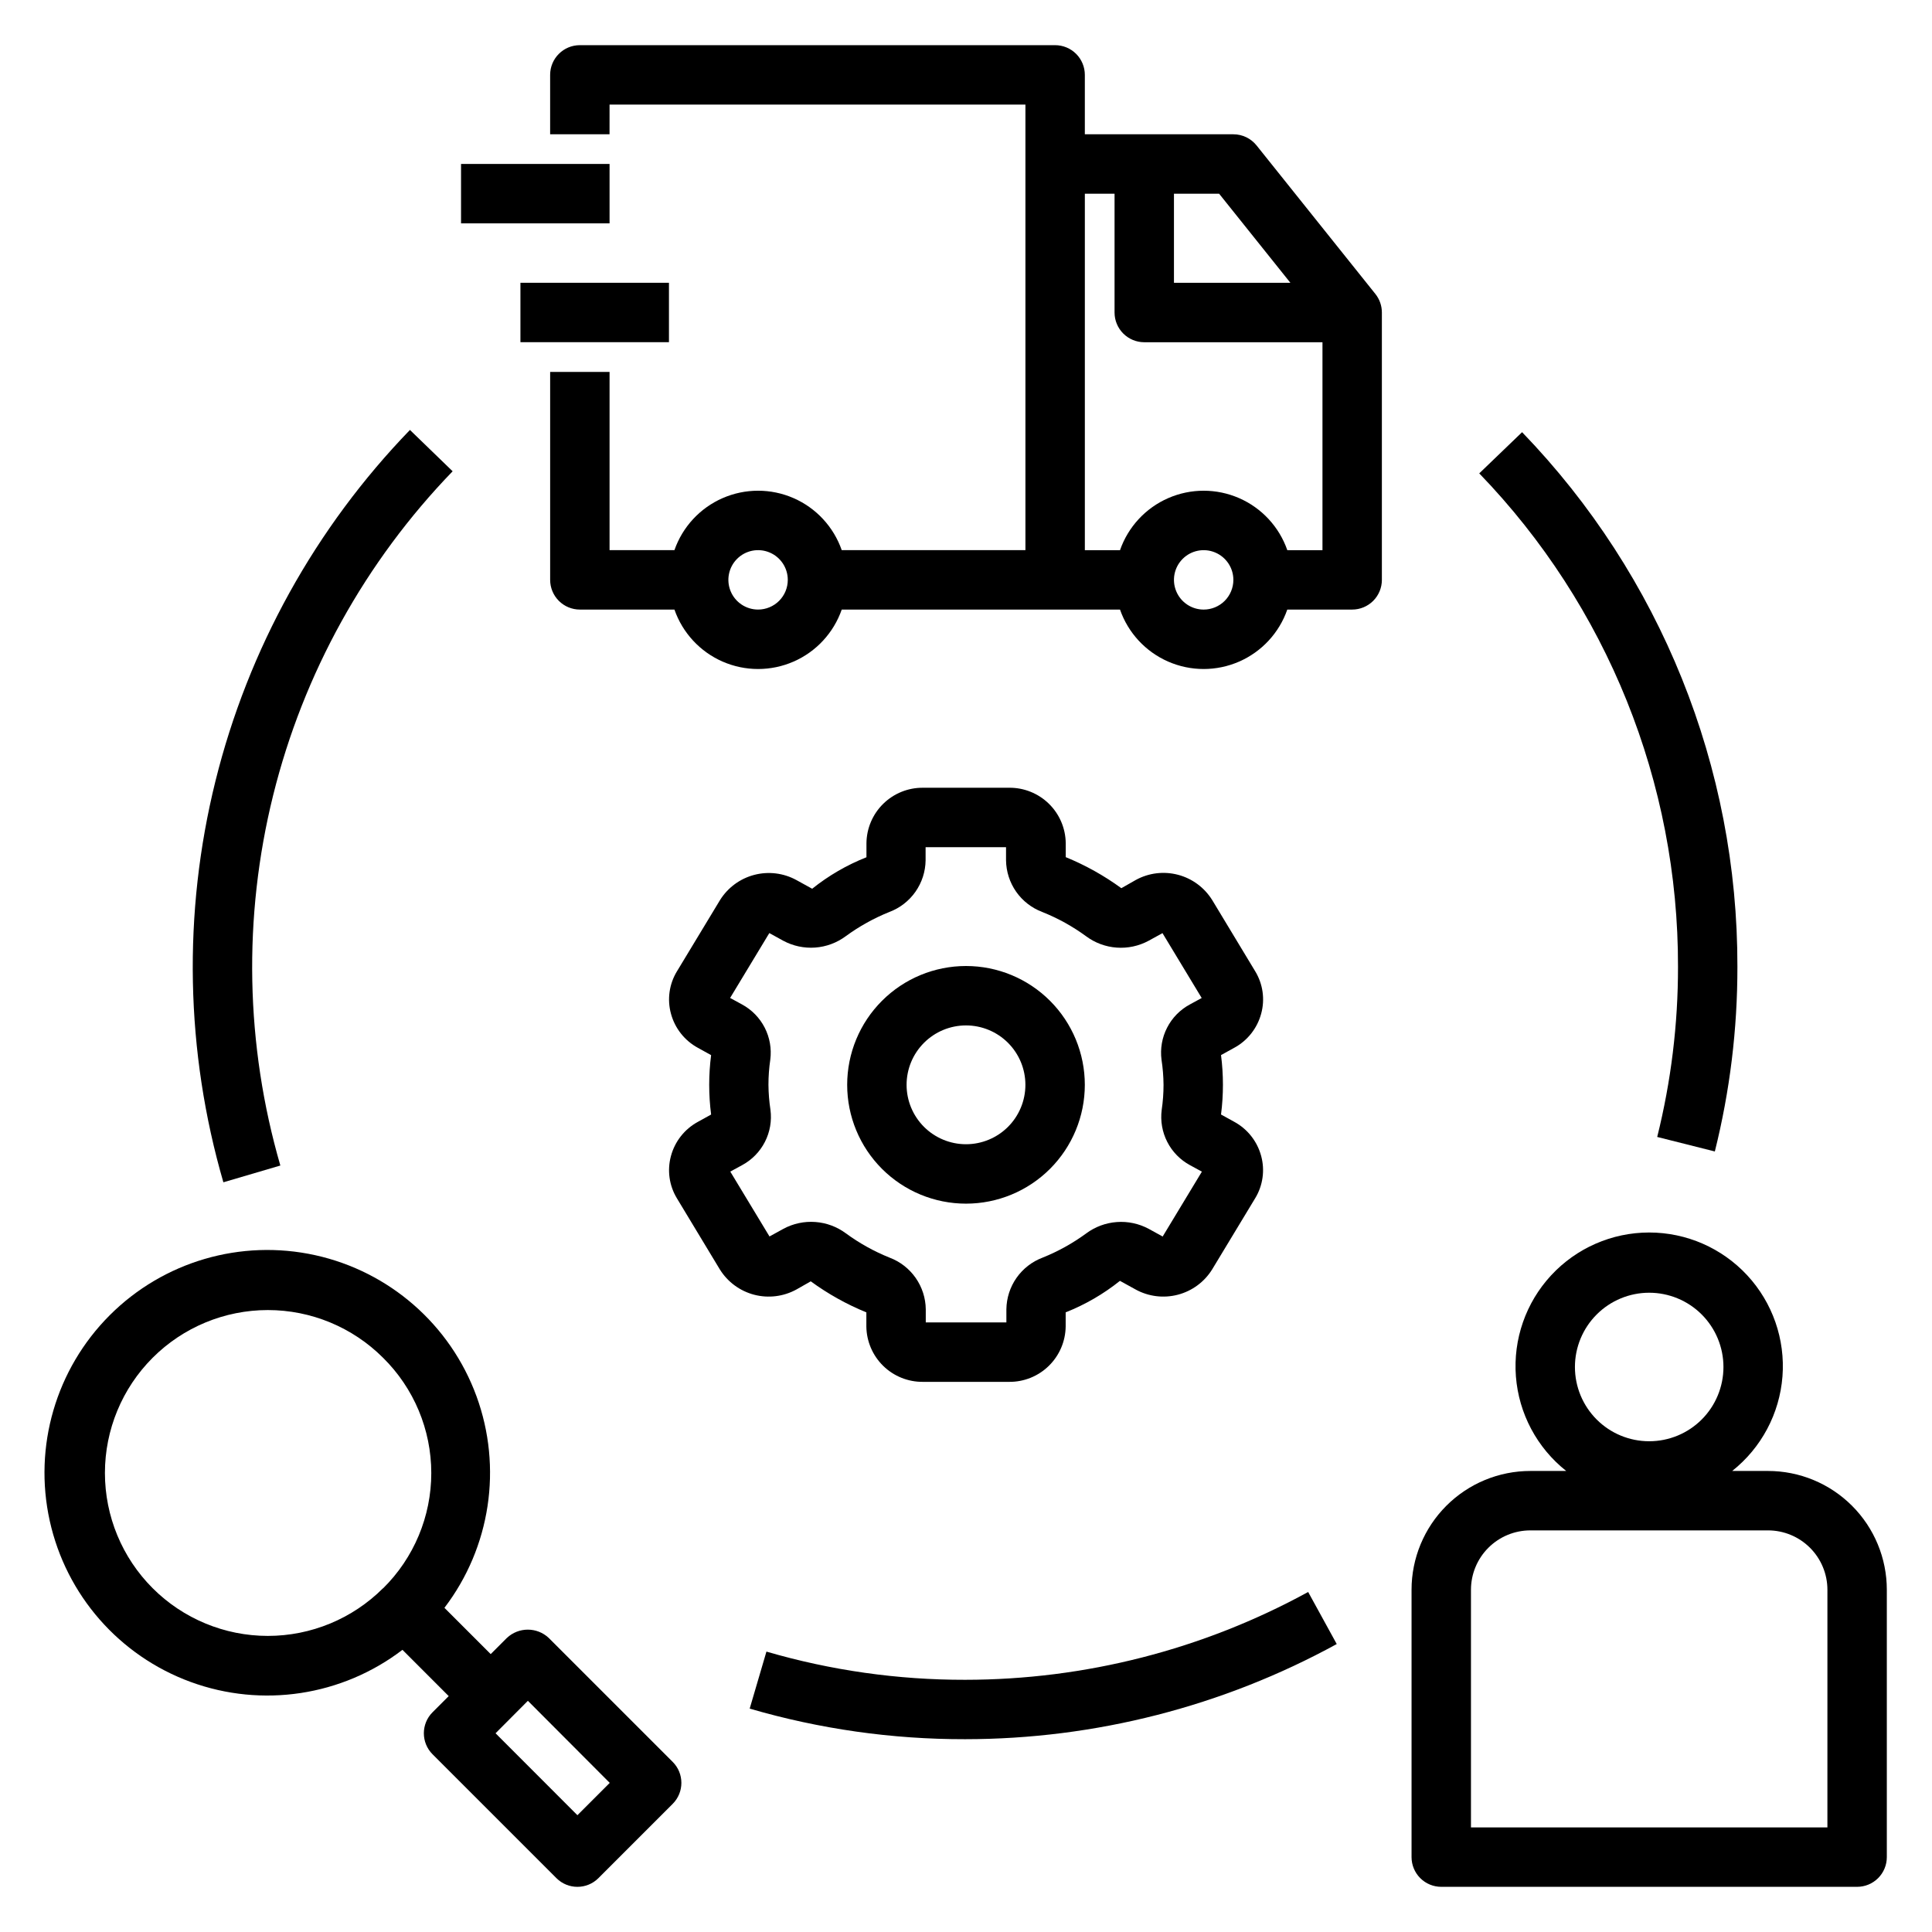
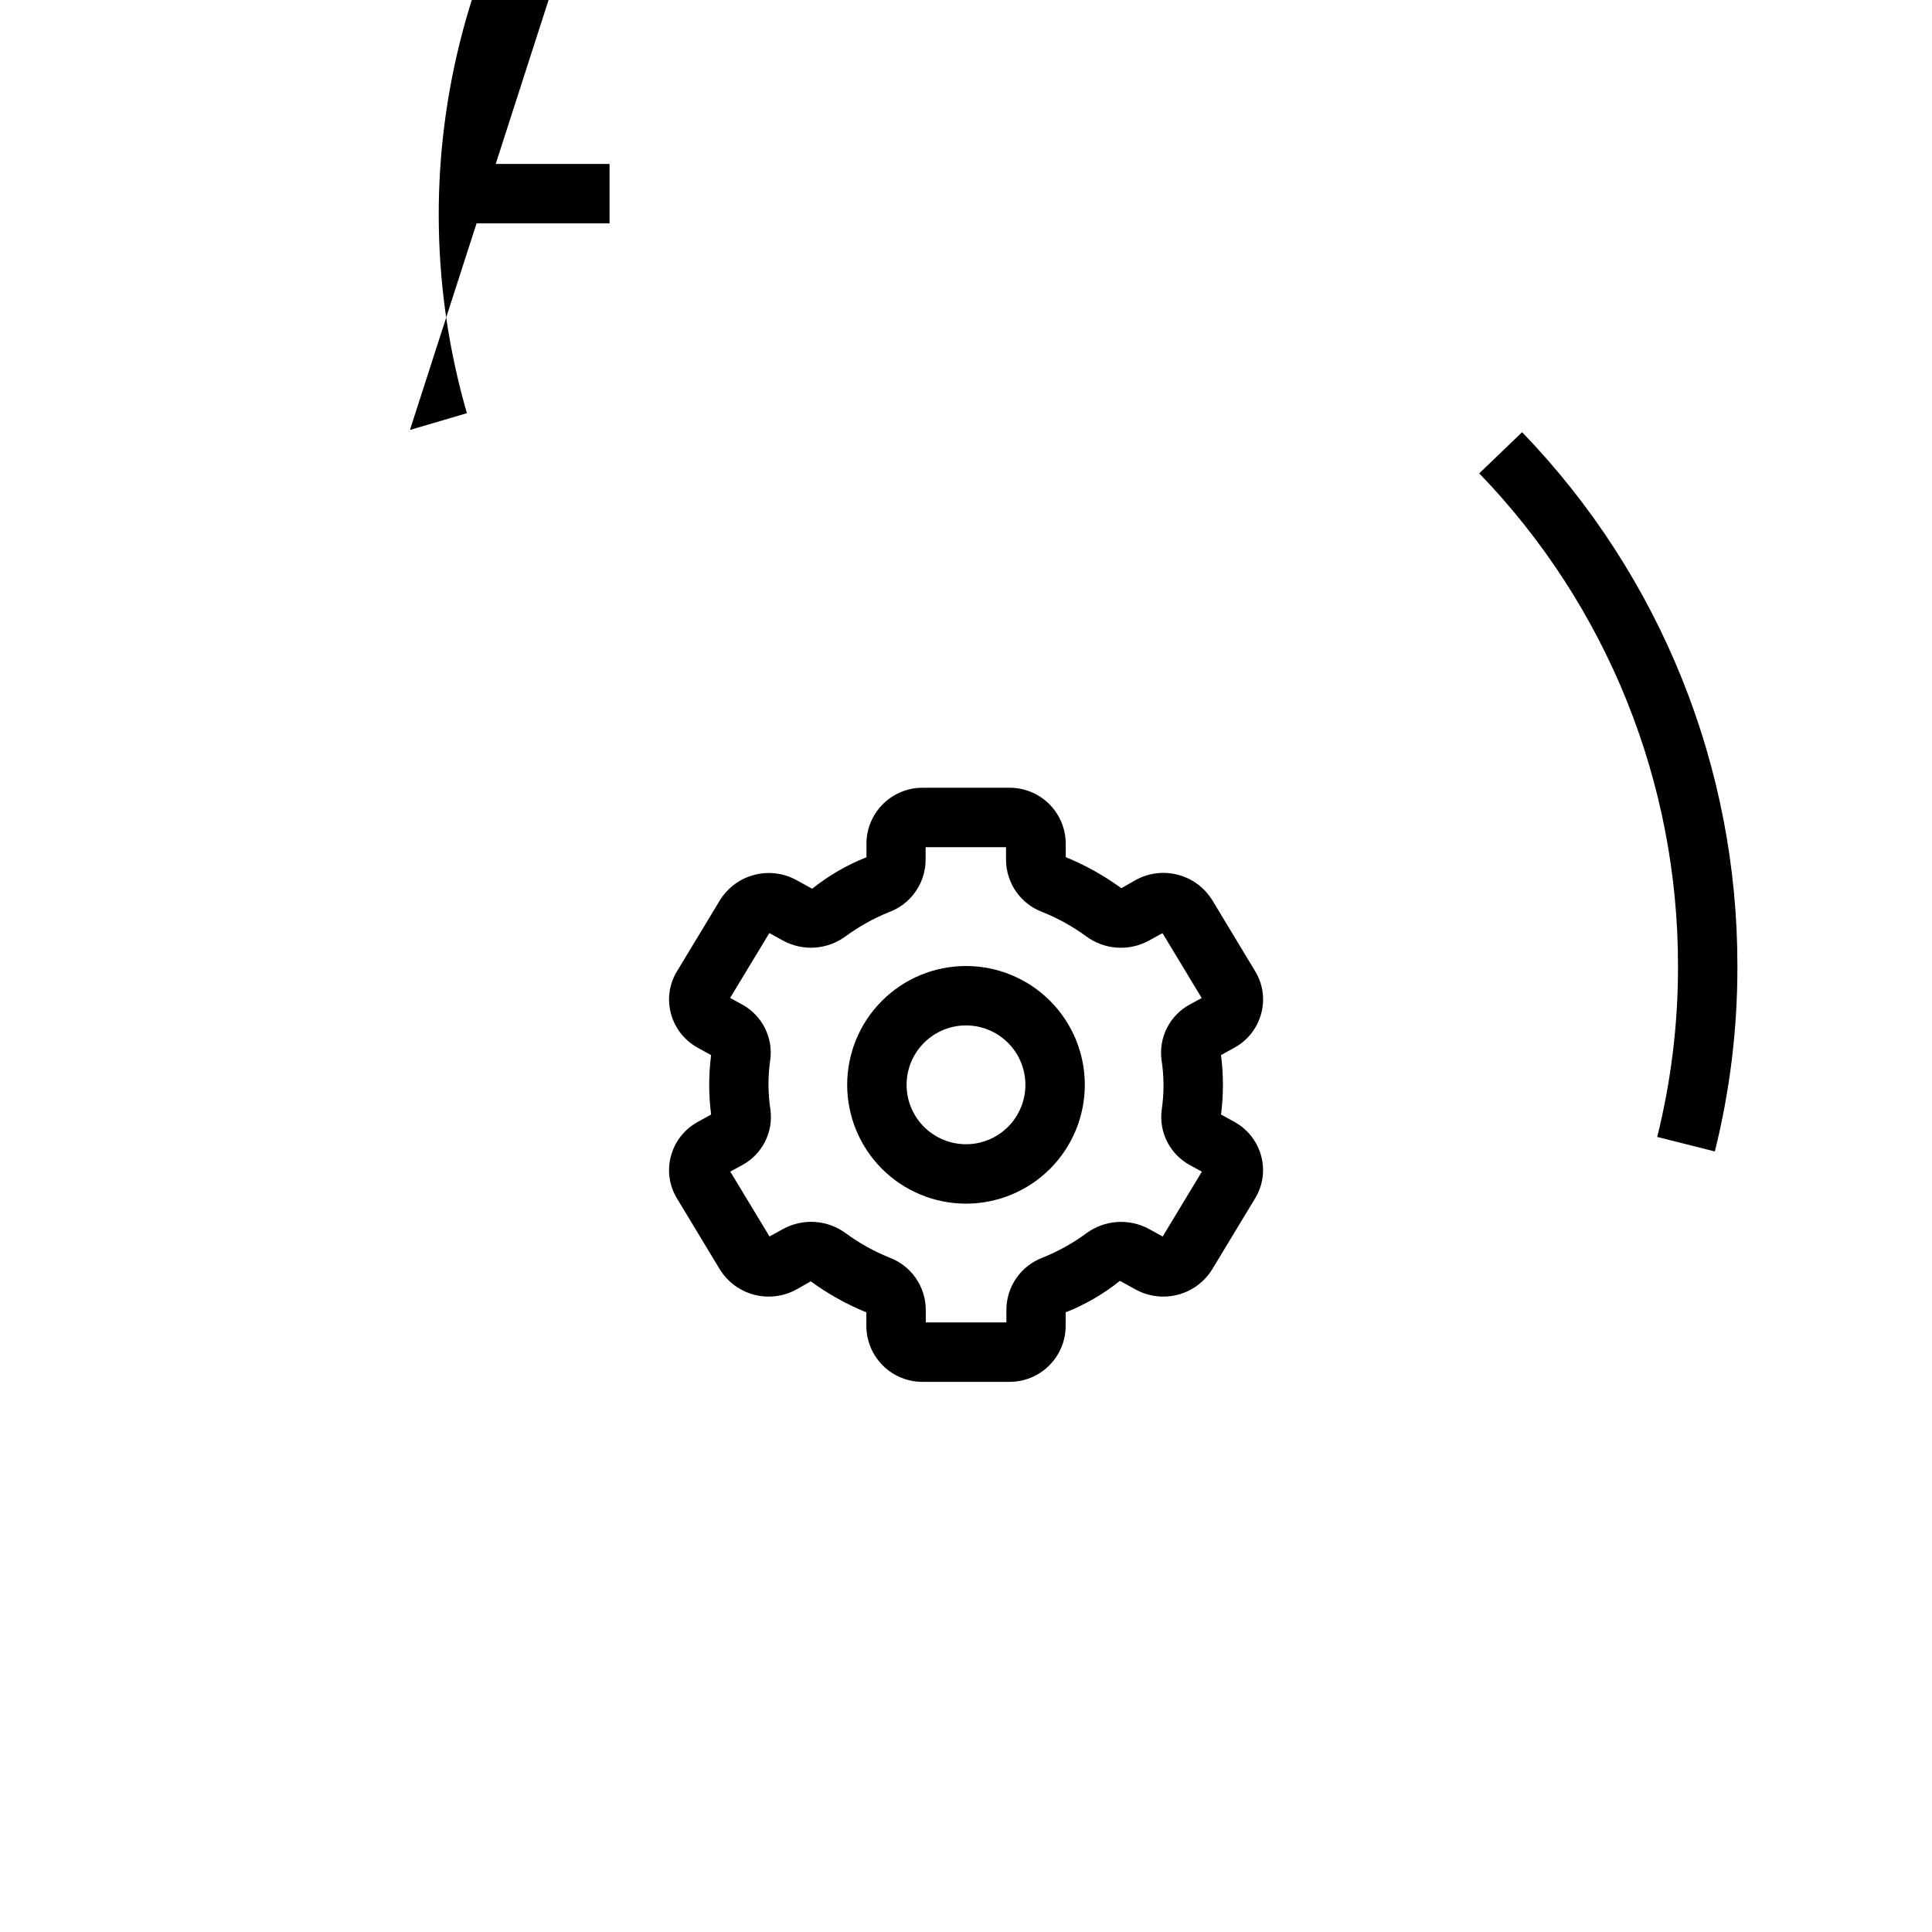
<svg xmlns="http://www.w3.org/2000/svg" fill="#000000" width="800px" height="800px" version="1.1" viewBox="144 144 512 512">
  <g>
-     <path d="m258.63 608.9 32.828 32.828c3.07 3.07 8.055 3.07 11.129 0l19.68-19.68v-0.004c3.074-3.074 3.074-8.055 0-11.129l-32.828-32.828h0.004c-3.125-2.953-8.008-2.953-11.133 0l-4.266 4.269-12.266-12.266c12.219-16.031 15.418-37.184 8.484-56.109-6.938-18.926-23.047-33.004-42.73-37.344-19.684-4.336-40.219 1.668-54.469 15.926-14.246 14.258-20.234 34.797-15.883 54.477 4.352 19.684 18.441 35.781 37.371 42.703 18.93 6.922 40.082 3.711 56.105-8.523l12.258 12.266-4.281 4.281h-0.004c-3.074 3.074-3.074 8.059 0 11.133zm25.262-14.168 21.695 21.75-8.566 8.566-21.695-21.715zm-38.391-29.828c-8.102 8.09-19.082 12.633-30.531 12.629-11.449-0.004-22.43-4.555-30.523-12.652-8.094-8.094-12.641-19.074-12.641-30.523s4.547-22.43 12.641-30.527 19.074-12.648 30.523-12.652c11.449-0.004 22.43 4.539 30.531 12.633 8.184 8.062 12.793 19.074 12.793 30.566 0 11.488-4.609 22.5-12.793 30.566z" />
-     <path d="m612.54 533.82h-9.492c7.734-6.129 12.562-15.207 13.324-25.043 0.758-9.84-2.621-19.551-9.324-26.793-6.707-7.242-16.129-11.359-25.996-11.359-9.867 0-19.289 4.117-25.992 11.359-6.707 7.242-10.086 16.953-9.328 26.793 0.762 9.836 5.59 18.914 13.328 25.043h-9.496c-8.352 0-16.359 3.316-22.266 9.223-5.906 5.902-9.223 13.914-9.223 22.266v70.848c0 2.086 0.832 4.09 2.305 5.566 1.477 1.477 3.481 2.305 5.566 2.305h110.21c2.086 0 4.09-0.828 5.566-2.305 1.477-1.477 2.305-3.481 2.305-5.566v-70.848c0-8.352-3.316-16.363-9.223-22.266-5.906-5.906-13.914-9.223-22.266-9.223zm-31.488-47.23v-0.004c5.219 0 10.227 2.074 13.918 5.766 3.688 3.691 5.762 8.695 5.762 13.914 0 5.223-2.074 10.227-5.762 13.918-3.691 3.691-8.699 5.762-13.918 5.762s-10.227-2.07-13.914-5.762c-3.691-3.691-5.766-8.695-5.766-13.918 0-5.219 2.074-10.223 5.766-13.914 3.688-3.691 8.695-5.766 13.914-5.766zm47.23 141.7h-94.461v-62.977c0-4.176 1.656-8.18 4.609-11.133 2.953-2.953 6.957-4.613 11.133-4.613h62.977c4.176 0 8.18 1.66 11.133 4.613 2.953 2.953 4.613 6.957 4.613 11.133z" />
-     <path d="m252.64 257.94c-25.074 25.93-42.855 58.027-51.539 93.039-8.684 35.012-7.961 71.699 2.098 106.34l15.098-4.441c-9.266-31.973-9.926-65.824-1.906-98.133 8.016-32.305 24.426-61.922 47.562-85.852z" />
-     <path d="m498.25 579.69-7.574-13.801v0.004c-27.875 15.254-59.137 23.258-90.914 23.27-17.816 0.031-35.543-2.484-52.648-7.473l-4.438 15.109c18.543 5.41 37.77 8.141 57.086 8.105 34.426-0.012 68.293-8.68 98.488-25.215z" />
+     <path d="m252.64 257.94l15.098-4.441c-9.266-31.973-9.926-65.824-1.906-98.133 8.016-32.305 24.426-61.922 47.562-85.852z" />
    <path d="m598.45 449.15c3.992-16 6-32.43 5.981-48.918 0.121-52.855-20.344-103.68-57.062-141.7l-11.352 10.918c33.891 35.086 52.785 81.996 52.672 130.78 0.016 15.195-1.836 30.332-5.512 45.074z" />
    <path d="m355.04 485.74 3.816-2.172v-0.004c4.562 3.328 9.508 6.094 14.738 8.227v3.742c0.047 3.93 1.652 7.684 4.461 10.434 2.812 2.754 6.602 4.277 10.535 4.238h22.828c3.934 0.039 7.719-1.484 10.531-4.238 2.812-2.75 4.418-6.504 4.465-10.434v-3.75c5.184-2.047 10.031-4.859 14.383-8.344l4.172 2.297v0.004c3.414 1.867 7.418 2.359 11.184 1.371s7.012-3.379 9.07-6.688l11.422-18.895v0.004c2.035-3.359 2.606-7.406 1.574-11.195-1.039-3.867-3.617-7.141-7.141-9.051l-3.496-1.93c0.676-5.227 0.676-10.52 0-15.746l3.504-1.938v0.004c3.523-1.914 6.102-5.184 7.141-9.055 1.035-3.793 0.465-7.84-1.574-11.203l-11.406-18.895v0.004c-2.055-3.312-5.301-5.715-9.07-6.703-3.769-0.992-7.777-0.496-11.191 1.383l-3.816 2.172h-0.004c-4.559-3.328-9.508-6.09-14.734-8.227v-3.738c-0.055-3.938-1.668-7.688-4.484-10.434-2.816-2.746-6.609-4.266-10.543-4.219h-22.828c-3.93-0.027-7.707 1.5-10.508 4.25-2.805 2.75-4.402 6.5-4.449 10.426v3.746c-5.184 2.047-10.031 4.859-14.383 8.344l-4.172-2.297c-3.418-1.871-7.418-2.363-11.188-1.375-3.766 0.988-7.012 3.383-9.07 6.688l-11.422 18.895v-0.004c-2.035 3.359-2.606 7.406-1.574 11.195 1.039 3.871 3.621 7.144 7.141 9.055l3.504 1.938v-0.004c-0.676 5.227-0.676 10.52 0 15.746l-3.504 1.938c-3.519 1.91-6.102 5.184-7.141 9.051-1.031 3.793-0.465 7.844 1.574 11.203l11.406 18.895v-0.004c2.062 3.301 5.309 5.688 9.074 6.672 3.766 0.98 7.762 0.488 11.176-1.379zm-7.394-54.254c0-2.234 0.164-4.461 0.488-6.668 0.375-2.914-0.141-5.871-1.48-8.48-1.34-2.613-3.438-4.758-6.019-6.156l-3.148-1.715 10.391-17.191 3.707 2.039c2.586 1.387 5.512 2.012 8.438 1.801 2.93-0.211 5.734-1.254 8.094-3 3.578-2.621 7.469-4.785 11.586-6.438 2.789-1.051 5.199-2.918 6.906-5.359 1.711-2.441 2.648-5.344 2.684-8.324v-3.484h21.316v3.488-0.004c0.039 2.981 0.973 5.879 2.68 8.32 1.711 2.441 4.113 4.309 6.902 5.363 4.137 1.652 8.047 3.816 11.641 6.445 2.359 1.75 5.164 2.793 8.09 3.004 2.93 0.215 5.856-0.41 8.441-1.797l3.707-2.039 10.391 17.191-3.148 1.715c-2.586 1.395-4.688 3.543-6.023 6.156-1.34 2.613-1.855 5.574-1.477 8.488 0.336 2.199 0.516 4.418 0.535 6.644 0 2.231-0.164 4.457-0.488 6.664-0.375 2.914 0.145 5.871 1.48 8.48 1.34 2.613 3.438 4.758 6.023 6.156l3.148 1.715-10.391 17.191-3.707-2.039h-0.004c-2.586-1.387-5.512-2.012-8.438-1.797-2.926 0.211-5.734 1.25-8.094 2.996-3.574 2.625-7.469 4.785-11.586 6.438-2.789 1.051-5.195 2.922-6.906 5.359-1.711 2.441-2.644 5.344-2.684 8.324v3.484h-21.363v-3.488 0.004c-0.035-2.981-0.973-5.879-2.68-8.32-1.711-2.441-4.113-4.309-6.902-5.363-4.117-1.652-8.016-3.82-11.594-6.445-2.356-1.75-5.164-2.789-8.09-3.004-2.93-0.215-5.856 0.41-8.441 1.797l-3.707 2.039-10.391-17.191 3.148-1.715c2.586-1.395 4.688-3.543 6.027-6.156 1.34-2.613 1.852-5.574 1.473-8.488-0.336-2.199-0.516-4.418-0.535-6.641z" />
    <path d="m400 462.98c8.352 0 16.359-3.32 22.266-9.223 5.902-5.906 9.223-13.918 9.223-22.266 0-8.352-3.32-16.363-9.223-22.266-5.906-5.906-13.914-9.223-22.266-9.223s-16.363 3.316-22.266 9.223c-5.906 5.902-9.223 13.914-9.223 22.266 0 8.348 3.316 16.359 9.223 22.266 5.902 5.902 13.914 9.223 22.266 9.223zm0-47.23v-0.004c4.176 0 8.18 1.66 11.133 4.613 2.949 2.949 4.609 6.957 4.609 11.133s-1.66 8.18-4.609 11.133c-2.953 2.949-6.957 4.609-11.133 4.609s-8.18-1.66-11.133-4.609c-2.953-2.953-4.613-6.957-4.613-11.133s1.66-8.184 4.613-11.133c2.953-2.953 6.957-4.613 11.133-4.613z" />
    <path d="m266.18 187.45h39.359v15.742h-39.359z" />
-     <path d="m281.92 218.94h39.359v15.742h-39.359z" />
-     <path d="m477 182.54c-1.496-1.867-3.758-2.953-6.148-2.953h-39.359v-15.746c0-2.086-0.832-4.09-2.309-5.566-1.477-1.473-3.477-2.305-5.566-2.305h-125.95c-4.348 0-7.875 3.523-7.875 7.871v15.746h15.742l0.004-7.871h110.21v118.08h-48.68c-2.152-6.172-6.781-11.172-12.77-13.789-5.992-2.617-12.805-2.617-18.797 0-5.988 2.617-10.617 7.617-12.77 13.789h-17.191v-47.23h-15.746v55.105c0 2.086 0.832 4.09 2.309 5.566 1.473 1.473 3.477 2.305 5.566 2.305h25.066-0.004c2.152 6.172 6.781 11.172 12.77 13.789 5.992 2.617 12.805 2.617 18.797 0 5.988-2.617 10.617-7.617 12.77-13.789h73.746c2.148 6.172 6.777 11.172 12.77 13.789 5.992 2.617 12.801 2.617 18.793 0 5.992-2.617 10.621-7.617 12.77-13.789h17.195c2.086 0 4.09-0.832 5.566-2.305 1.477-1.477 2.305-3.481 2.305-5.566v-70.852c0-1.785-0.605-3.523-1.723-4.918zm-132.1 123c-3.184 0-6.055-1.918-7.273-4.859-1.219-2.941-0.543-6.328 1.707-8.578 2.25-2.254 5.637-2.926 8.578-1.707s4.859 4.086 4.859 7.273c0 2.086-0.828 4.09-2.305 5.566-1.477 1.473-3.481 2.305-5.566 2.305zm110.21-110.21h11.965l18.895 23.617h-30.859zm7.871 110.21 0.004 0.004c-3.188 0-6.055-1.918-7.273-4.859-1.219-2.941-0.547-6.328 1.707-8.578 2.25-2.254 5.637-2.926 8.578-1.707 2.941 1.219 4.859 4.086 4.859 7.273 0 2.086-0.832 4.09-2.305 5.566-1.477 1.473-3.481 2.305-5.566 2.305zm31.488-15.742h-9.32c-2.148-6.172-6.777-11.172-12.77-13.789-5.992-2.617-12.801-2.617-18.793 0s-10.621 7.617-12.77 13.789h-9.32v-94.465h7.871v31.488c0 2.09 0.828 4.09 2.305 5.566 1.477 1.477 3.481 2.309 5.566 2.309h47.23z" />
  </g>
</svg>